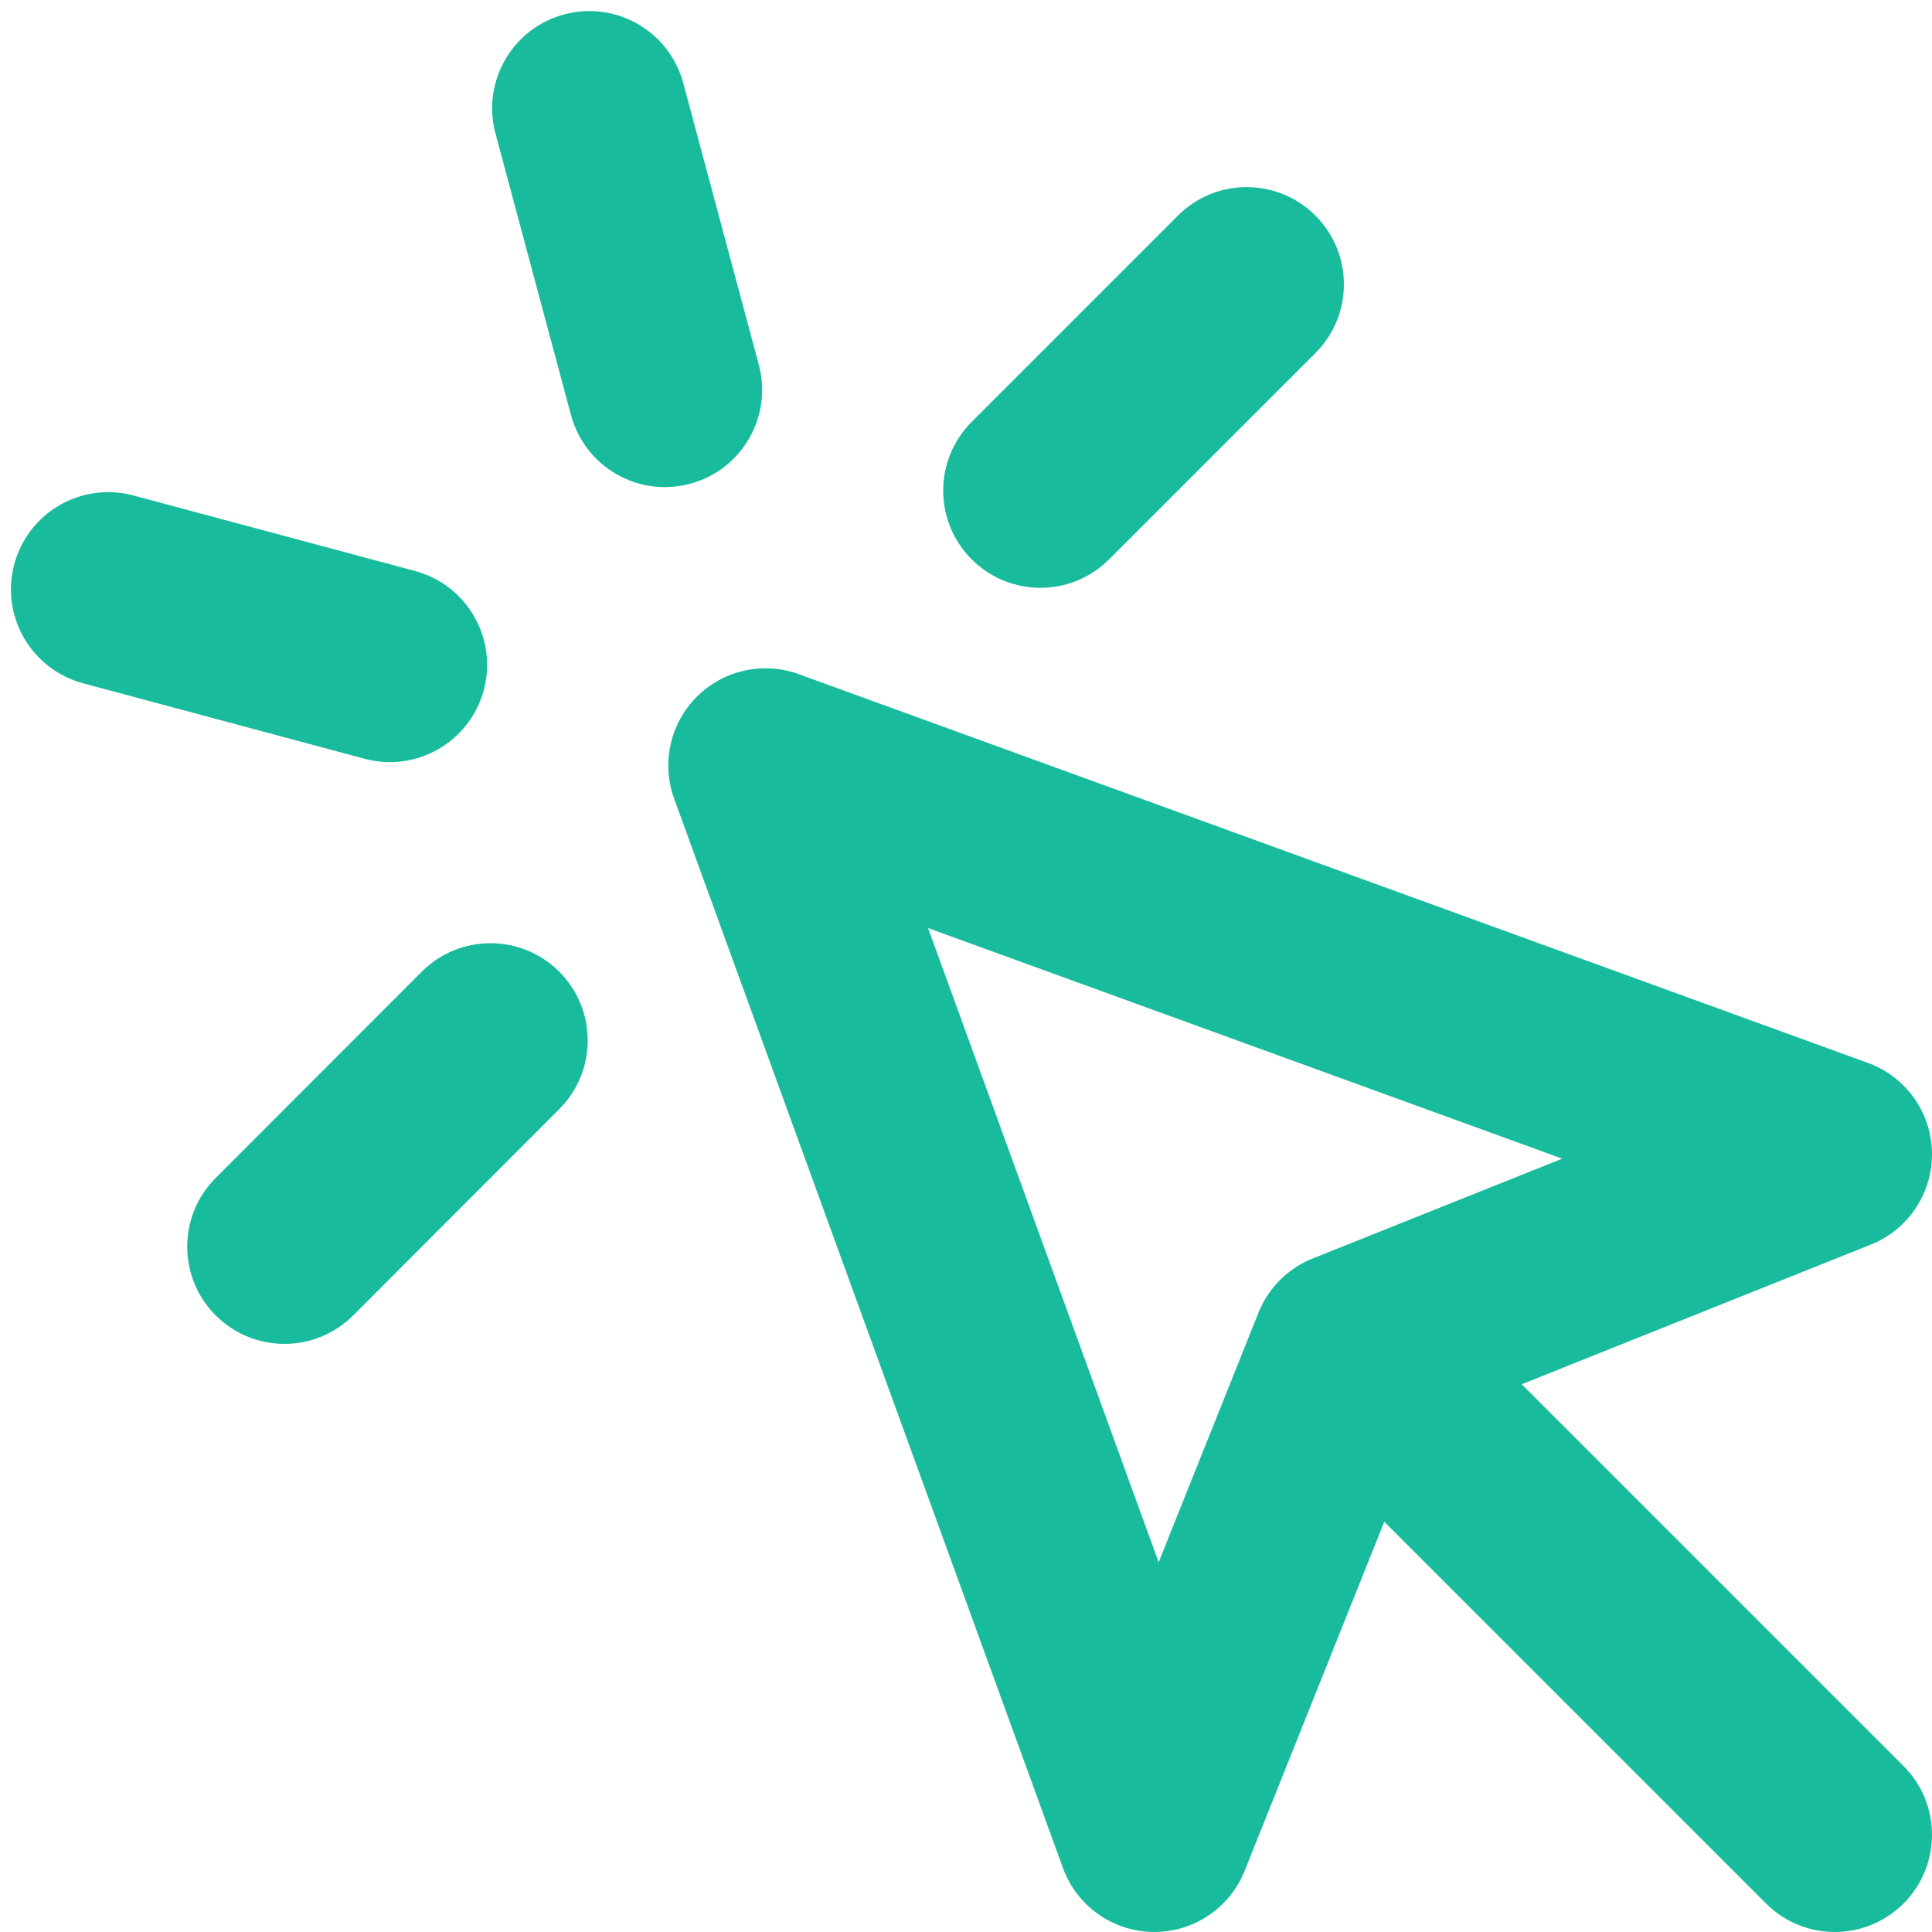
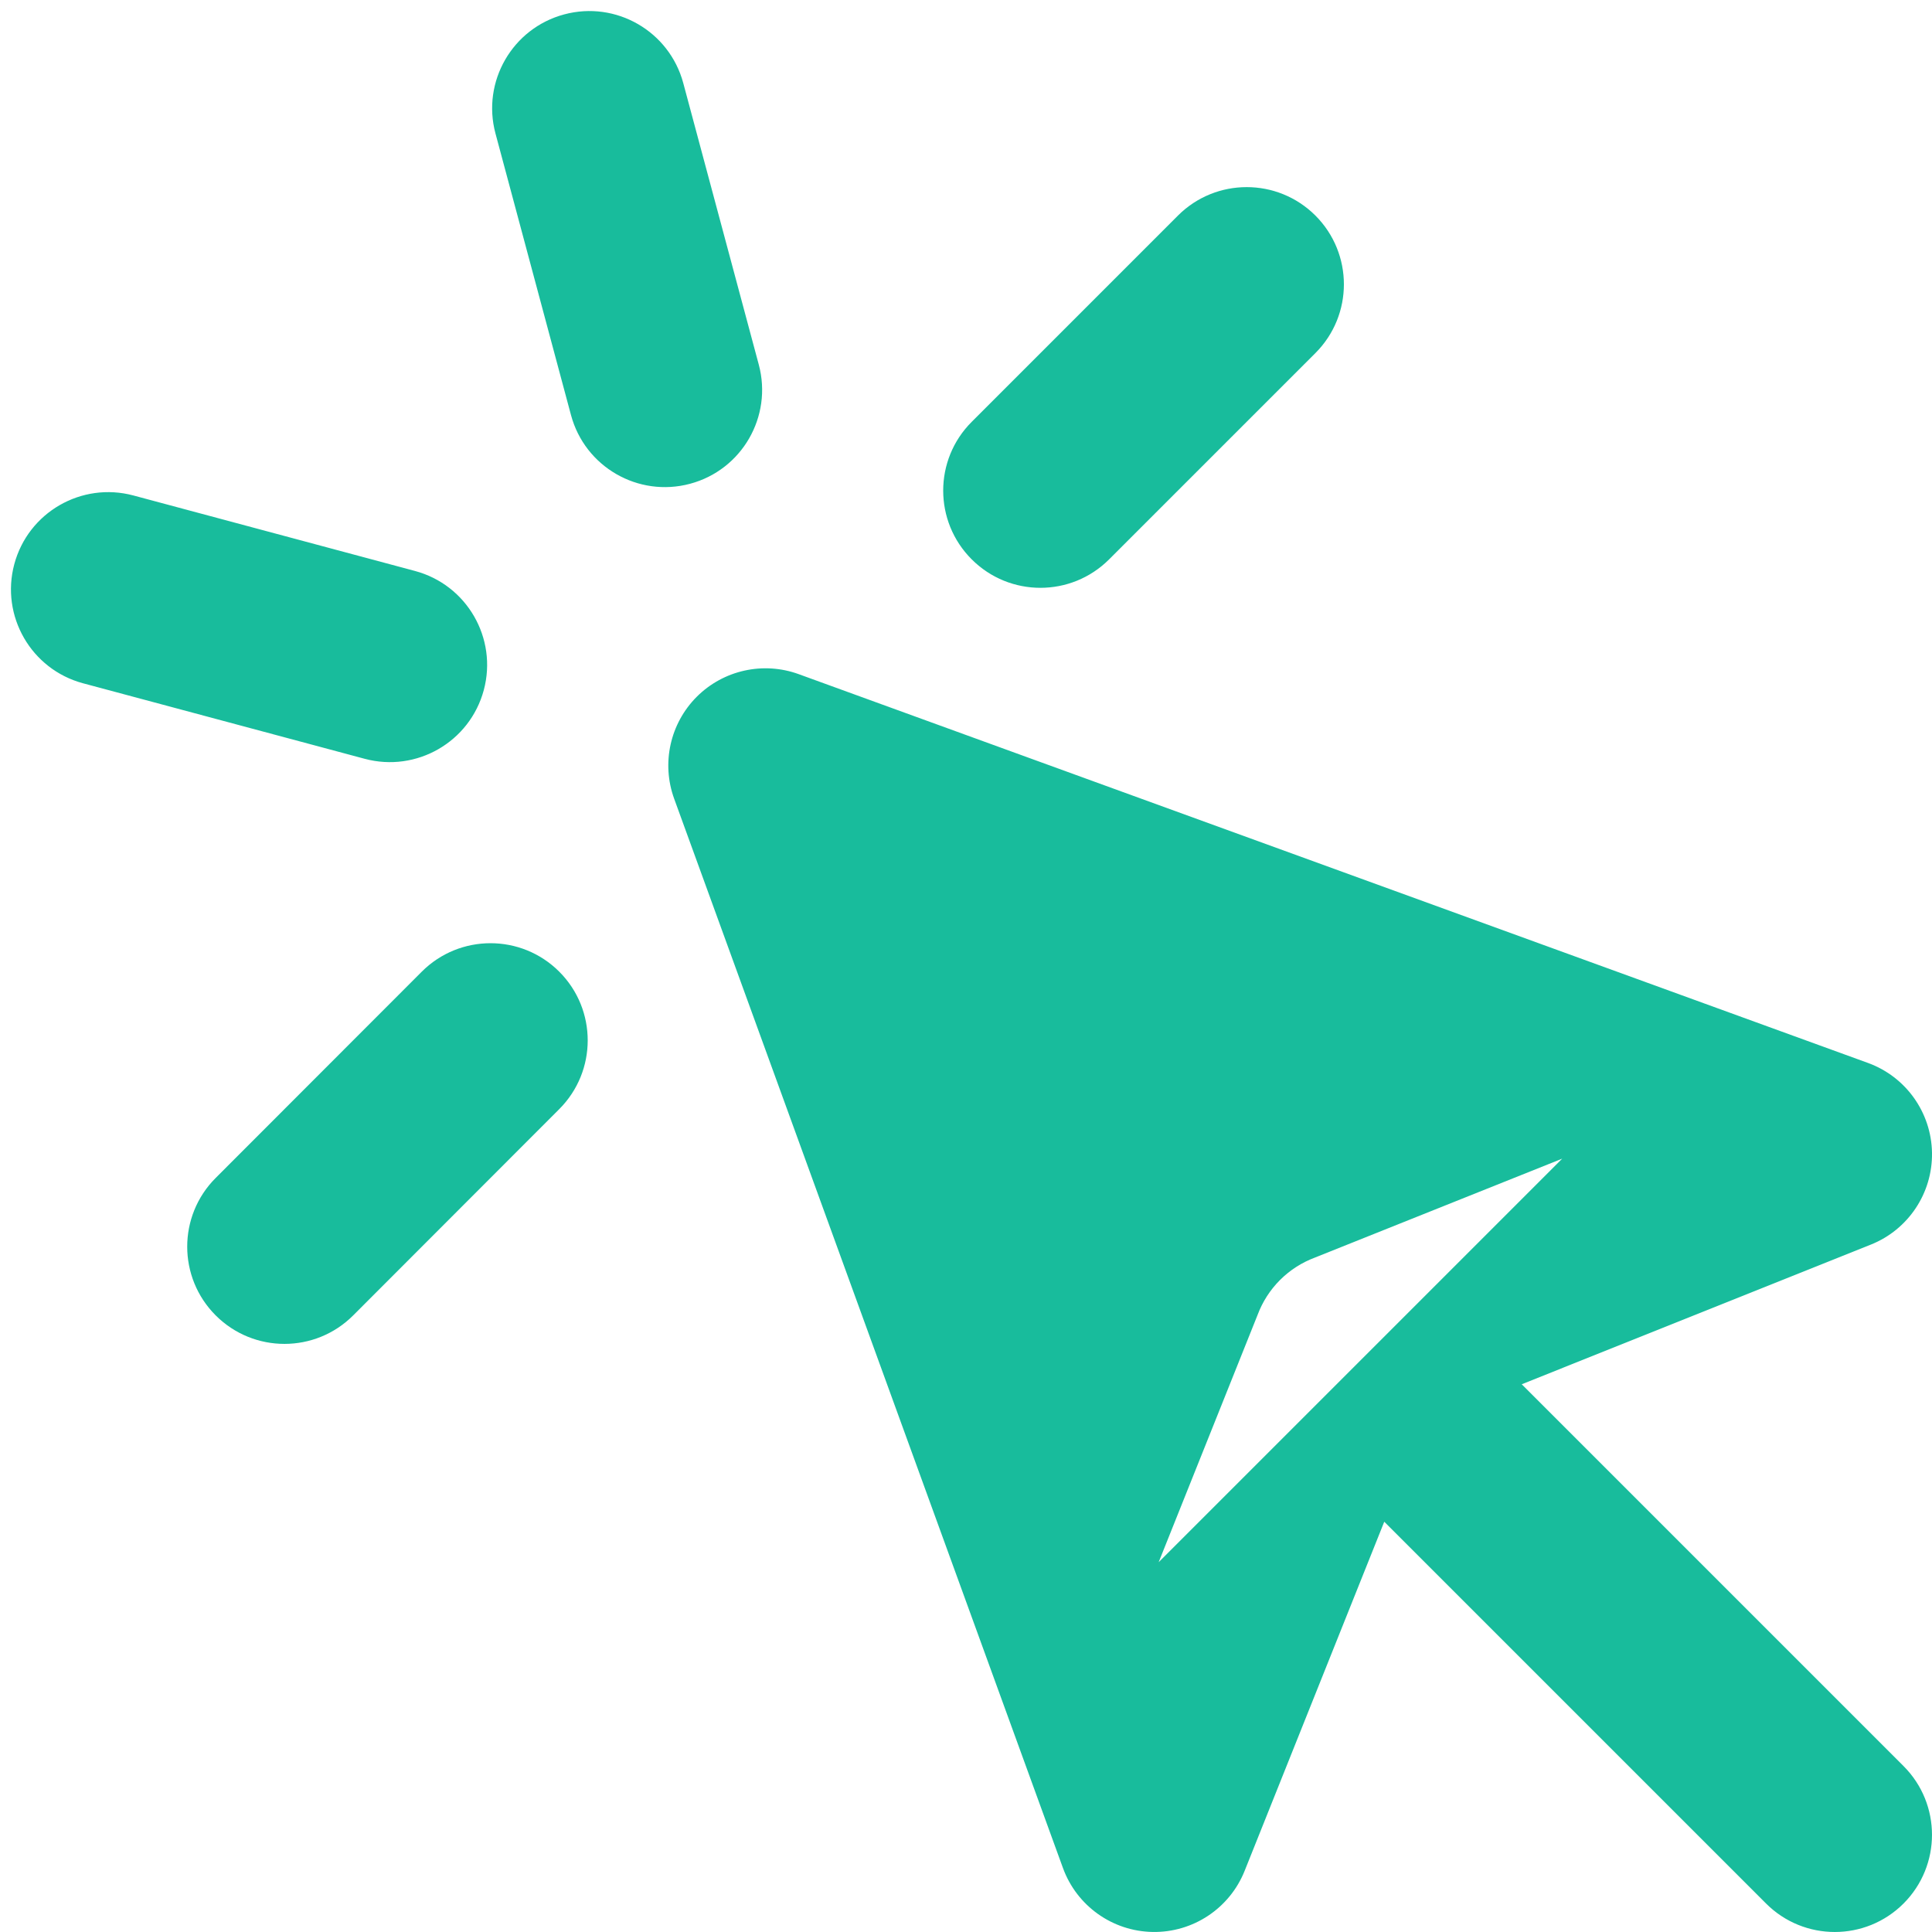
<svg xmlns="http://www.w3.org/2000/svg" width="53" height="53" viewBox="0 0 53 53" fill="none">
-   <path fill-rule="evenodd" clip-rule="evenodd" d="M15.477 0.395C16.9 0.013 18.362 0.857 18.744 2.28L20.816 10.005C21.197 11.428 20.353 12.89 18.931 13.271C17.508 13.653 16.046 12.809 15.664 11.387L13.592 3.661C13.211 2.239 14.055 0.776 15.477 0.395ZM36.086 5.914C37.127 6.956 37.127 8.644 36.086 9.685L30.427 15.344C29.386 16.386 27.697 16.386 26.656 15.344C25.614 14.303 25.614 12.614 26.656 11.573L32.314 5.914C33.356 4.873 35.044 4.873 36.086 5.914ZM0.392 15.477C0.774 14.055 2.236 13.211 3.659 13.592L11.387 15.664C12.809 16.046 13.653 17.508 13.272 18.93C12.89 20.353 11.428 21.197 10.005 20.816L2.277 18.744C0.855 18.362 0.011 16.9 0.392 15.477ZM19.114 19.114C19.847 18.382 20.938 18.14 21.911 18.494L51.245 29.16C52.284 29.538 52.982 30.518 53 31.624C53.017 32.73 52.35 33.732 51.324 34.142L41.745 37.974L52.219 48.448C53.26 49.489 53.26 51.177 52.219 52.219C51.178 53.26 49.489 53.26 48.448 52.219L37.974 41.745L34.143 51.324C33.732 52.35 32.73 53.017 31.624 52.999C30.519 52.982 29.538 52.284 29.16 51.245L18.494 21.911C18.14 20.938 18.382 19.847 19.114 19.114ZM35.114 35.114C34.836 35.393 34.632 35.718 34.502 36.064L31.785 42.856L25.459 25.459L42.856 31.785L36.064 34.502C35.718 34.632 35.393 34.836 35.114 35.114ZM15.341 26.655C16.383 27.696 16.383 29.384 15.342 30.426L9.689 36.085C8.648 37.127 6.96 37.127 5.918 36.086C4.876 35.045 4.875 33.357 5.916 32.315L11.569 26.657C12.61 25.615 14.299 25.614 15.341 26.655Z" fill="#18BC9C" />
+   <path fill-rule="evenodd" clip-rule="evenodd" d="M15.477 0.395C16.9 0.013 18.362 0.857 18.744 2.28L20.816 10.005C21.197 11.428 20.353 12.89 18.931 13.271C17.508 13.653 16.046 12.809 15.664 11.387L13.592 3.661C13.211 2.239 14.055 0.776 15.477 0.395ZM36.086 5.914C37.127 6.956 37.127 8.644 36.086 9.685L30.427 15.344C29.386 16.386 27.697 16.386 26.656 15.344C25.614 14.303 25.614 12.614 26.656 11.573L32.314 5.914C33.356 4.873 35.044 4.873 36.086 5.914ZM0.392 15.477C0.774 14.055 2.236 13.211 3.659 13.592L11.387 15.664C12.809 16.046 13.653 17.508 13.272 18.93C12.89 20.353 11.428 21.197 10.005 20.816L2.277 18.744C0.855 18.362 0.011 16.9 0.392 15.477ZM19.114 19.114C19.847 18.382 20.938 18.14 21.911 18.494L51.245 29.16C52.284 29.538 52.982 30.518 53 31.624C53.017 32.73 52.35 33.732 51.324 34.142L41.745 37.974L52.219 48.448C53.26 49.489 53.26 51.177 52.219 52.219C51.178 53.26 49.489 53.26 48.448 52.219L37.974 41.745L34.143 51.324C33.732 52.35 32.73 53.017 31.624 52.999C30.519 52.982 29.538 52.284 29.16 51.245L18.494 21.911C18.14 20.938 18.382 19.847 19.114 19.114ZM35.114 35.114C34.836 35.393 34.632 35.718 34.502 36.064L31.785 42.856L42.856 31.785L36.064 34.502C35.718 34.632 35.393 34.836 35.114 35.114ZM15.341 26.655C16.383 27.696 16.383 29.384 15.342 30.426L9.689 36.085C8.648 37.127 6.96 37.127 5.918 36.086C4.876 35.045 4.875 33.357 5.916 32.315L11.569 26.657C12.61 25.615 14.299 25.614 15.341 26.655Z" fill="#18BC9C" />
</svg>